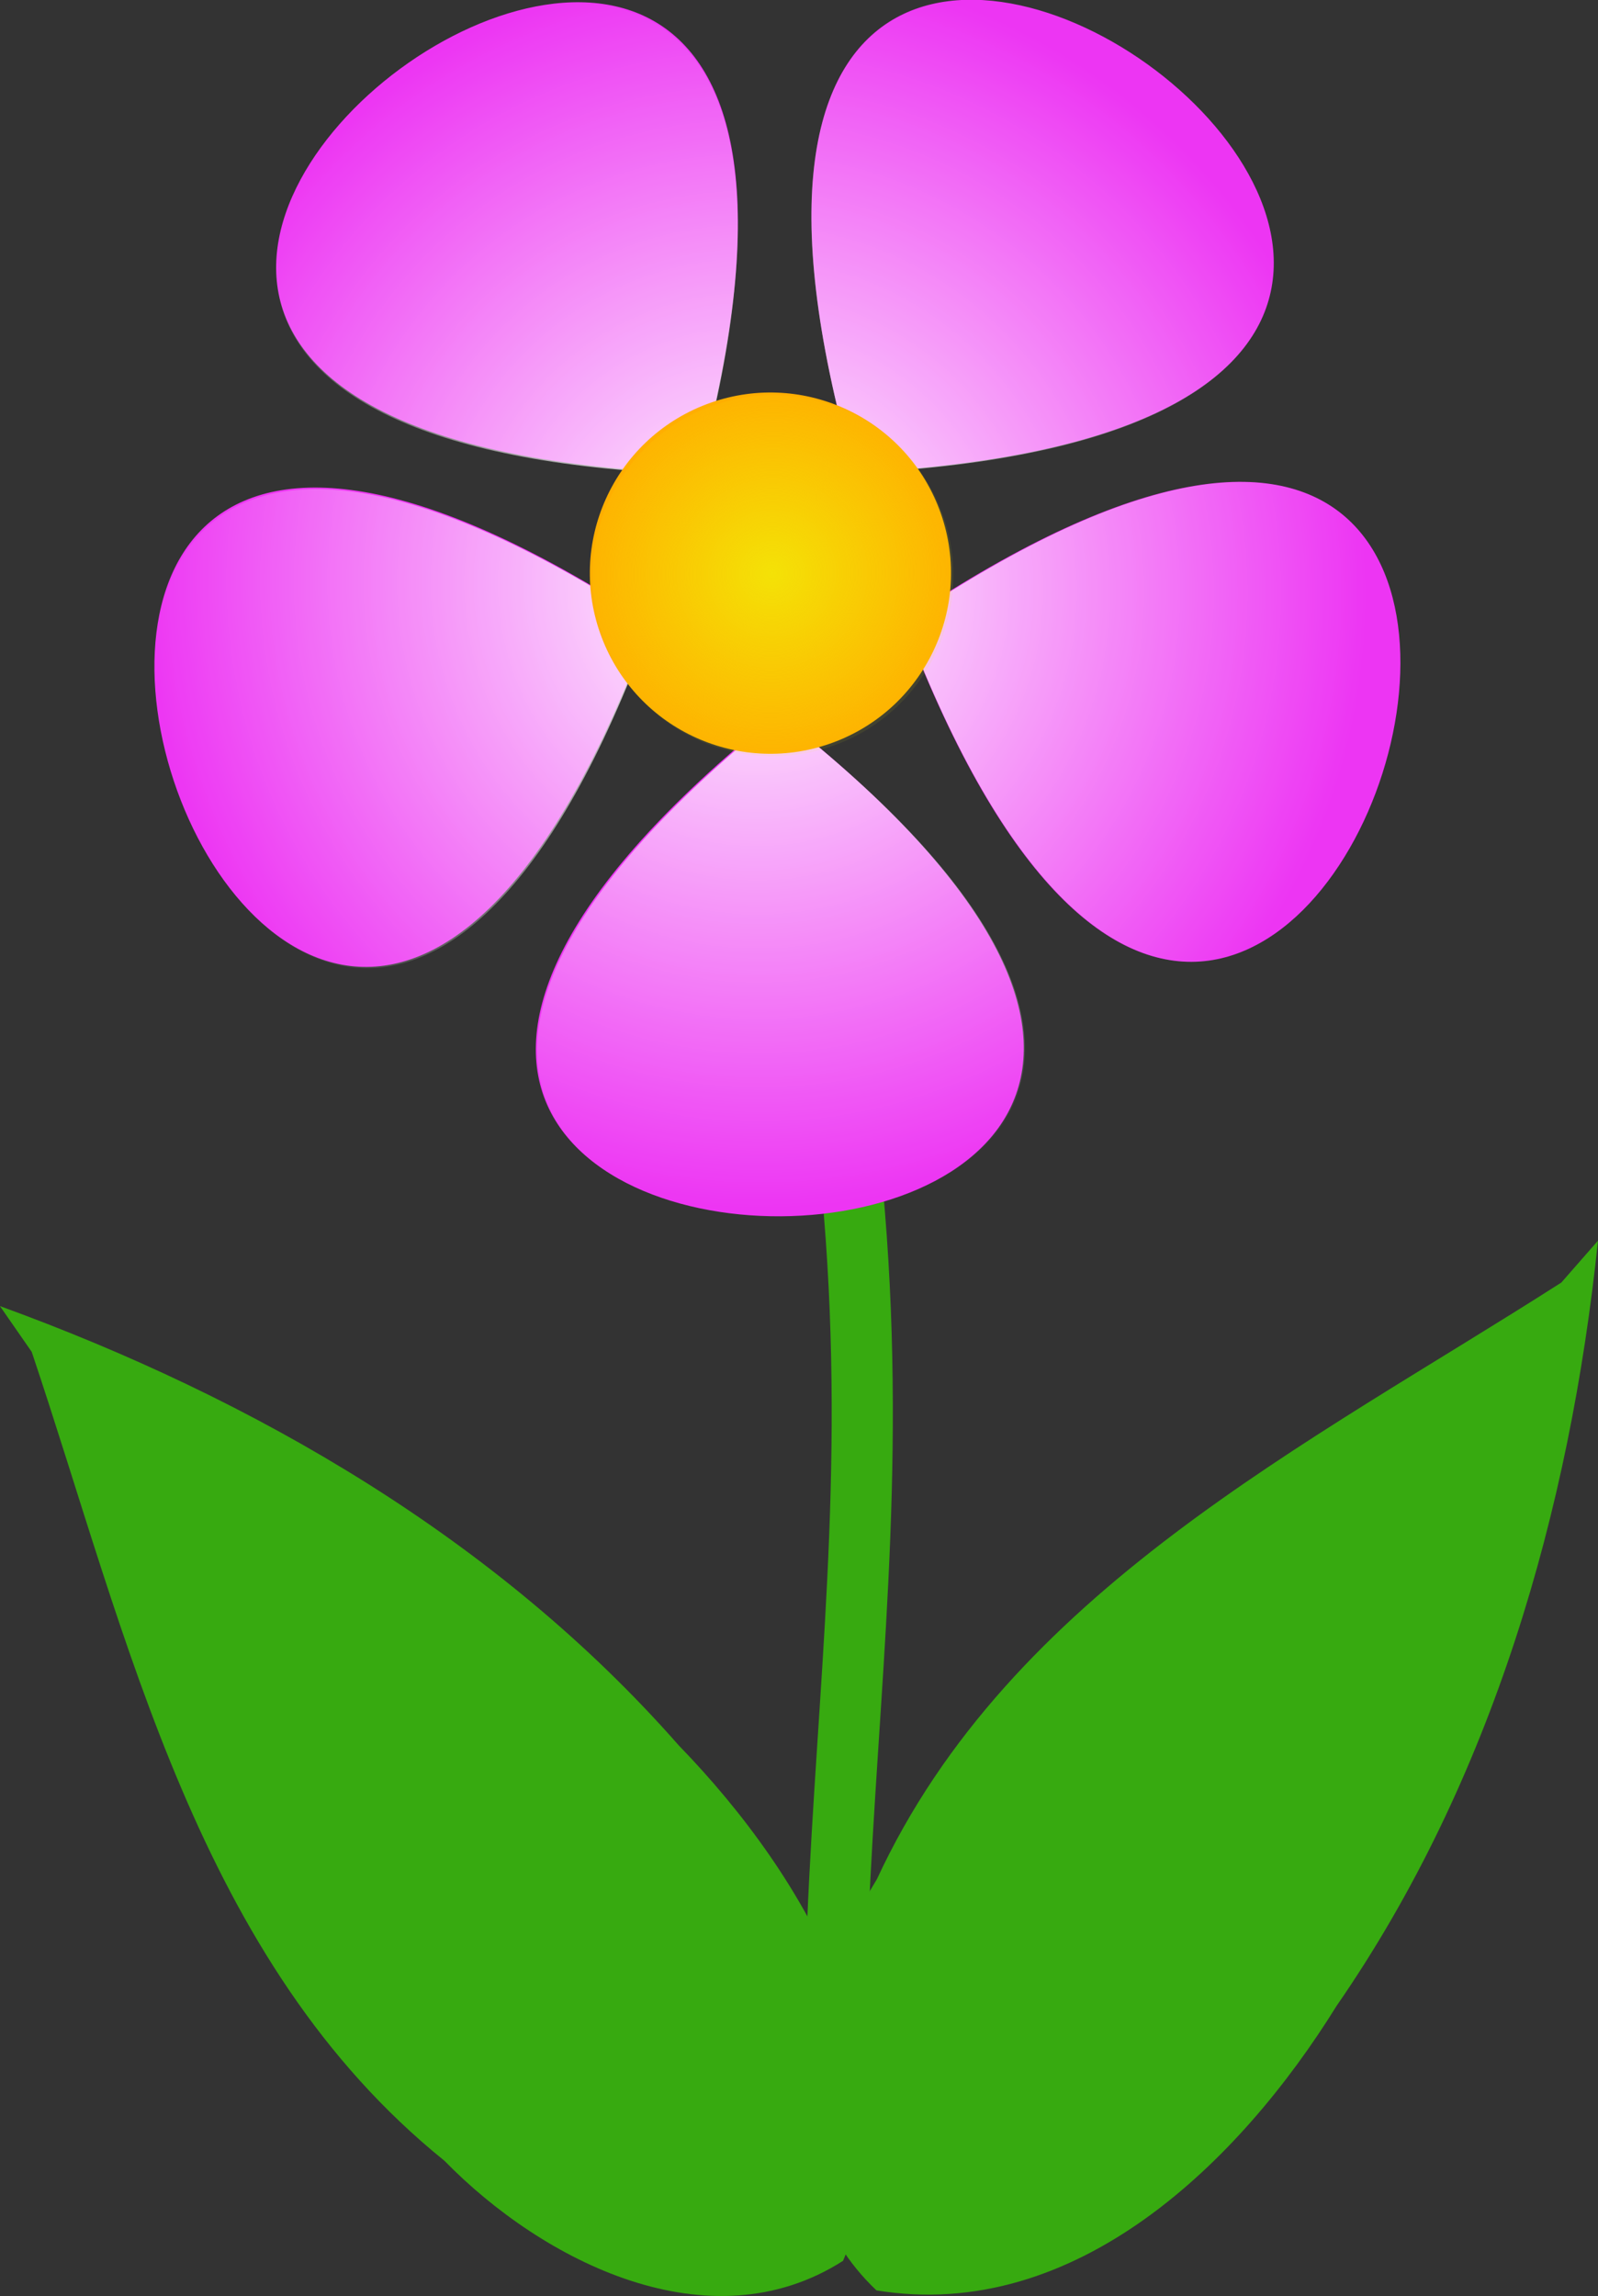
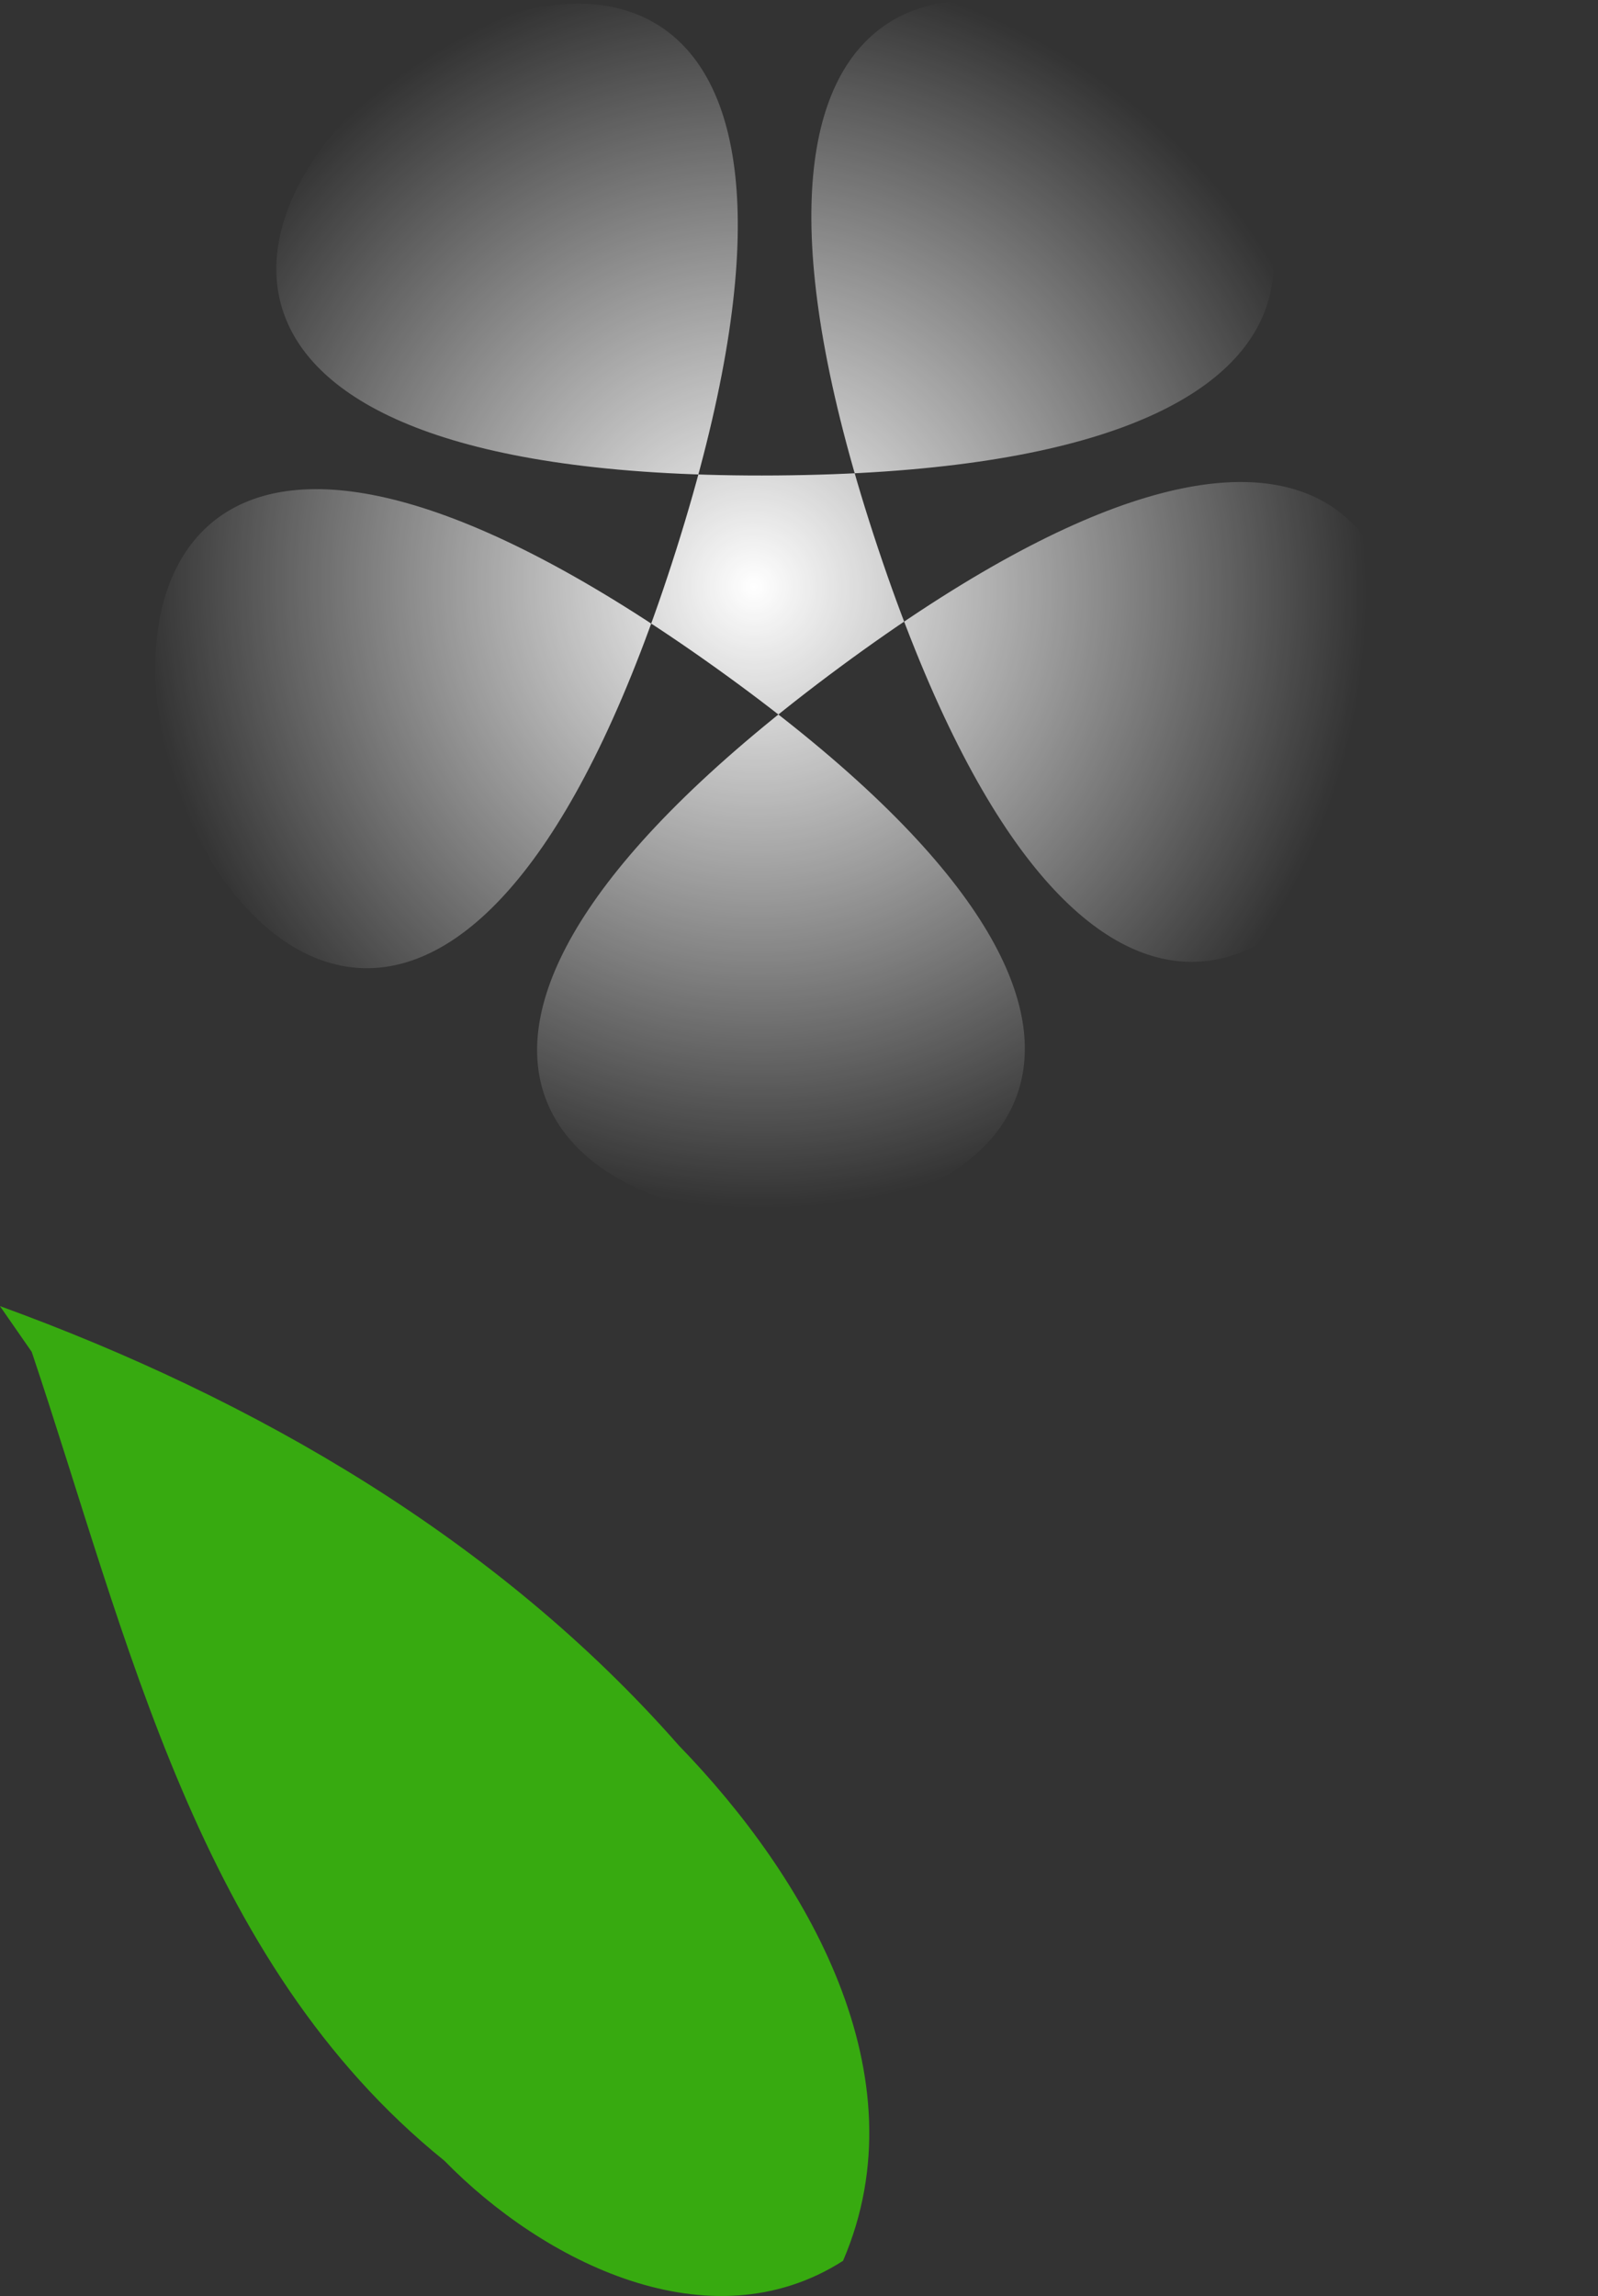
<svg xmlns="http://www.w3.org/2000/svg" viewBox="0 0 296.01 425.19">
  <rect x="0" y="0" width="296.01" height="425.19" fill="#333333" stroke="none" />
  <defs>
    <radialGradient id="a" gradientUnits="userSpaceOnUse" cy="146.16" cx="-889.28" gradientTransform="matrix(1 0 0 1.019 0 -2.712)" r="896.34">
      <stop stop-color="#fff" offset="0" />
      <stop stop-color="#fff" stop-opacity="0" offset="1" />
    </radialGradient>
    <radialGradient id="b" gradientUnits="userSpaceOnUse" cy="1297" cx="206.48" gradientTransform="matrix(1 0 0 1.102 0 -131.74)" r="41.77">
      <stop stop-color="#f0f509" offset="0" />
      <stop stop-color="#f0f509" stop-opacity="0" offset="1" />
    </radialGradient>
  </defs>
-   <path stroke="#37aa10" stroke-width="11.325" fill="none" d="M136.779 118.647c41.138 131.604 13.345 192.978 18.497 287.912" />
  <path fill="#37aa10" d="M5.87 250.334c17.799 52.924 30.748 112.925 76.443 149.8 18.27 18.704 49.096 34.359 73.849 18.544 14.806-34.37-6.77-71.087-30.433-95.455-33.434-38.07-78.505-64.183-125.738-81.35l5.878 8.467z" />
-   <path fill="#37aa10" d="M289.213 237.514c-47.026 30.105-102.09 57.22-126.78 110.494-13.713 22.262-21.423 55.964-.076 76.142 36.936 6.027 67.322-23.81 85.225-52.68 28.823-41.67 43.224-91.724 48.425-141.713l-6.79 7.757z" />
  <g>
-     <path d="M143.79 87.882c-230.962 1.426 51.419-206.397-18.6 13.69s-180.417-112.678 7.272 21.922c187.688 134.61-162.914 136.763 23.095-.142s79.726 197.2 7.002-22.01C89.832-117.88 374.75 86.459 143.791 87.883z" fill="#ed35f3" />
    <path transform="matrix(.118 -.045 -.045 -.118 251.144 85.871)" fill="url(#a)" d="M-800 286.65c-1713 638.16 960.18 1382.8-176.09-49.06s-1018.5 1340.5-7.76-182.63c1010.7-1523.2-1589.6-554.39 171.29-63.82s36.04-1683.1 113.63 143.19c77.6 1826.4 1611.9-485.85-101.07 152.32z" />
-     <path fill="#ffae00" d="M173.98 94.27c-6.554-17.268-25.867-25.954-43.135-19.399-17.268 6.555-25.954 25.868-19.399 43.136s25.867 25.954 43.136 19.4c17.268-6.556 25.953-25.869 19.398-43.137z" />
-     <path opacity=".728" transform="matrix(.85 -.323 -.289 -.762 342.489 1161.611)" fill="url(#b)" d="M243.24 1297c0 22.65-16.462 41.012-36.77 41.012-20.307 0-36.77-18.362-36.77-41.012s16.462-41.012 36.77-41.012c20.307 0 36.77 18.362 36.77 41.012z" />
  </g>
</svg>